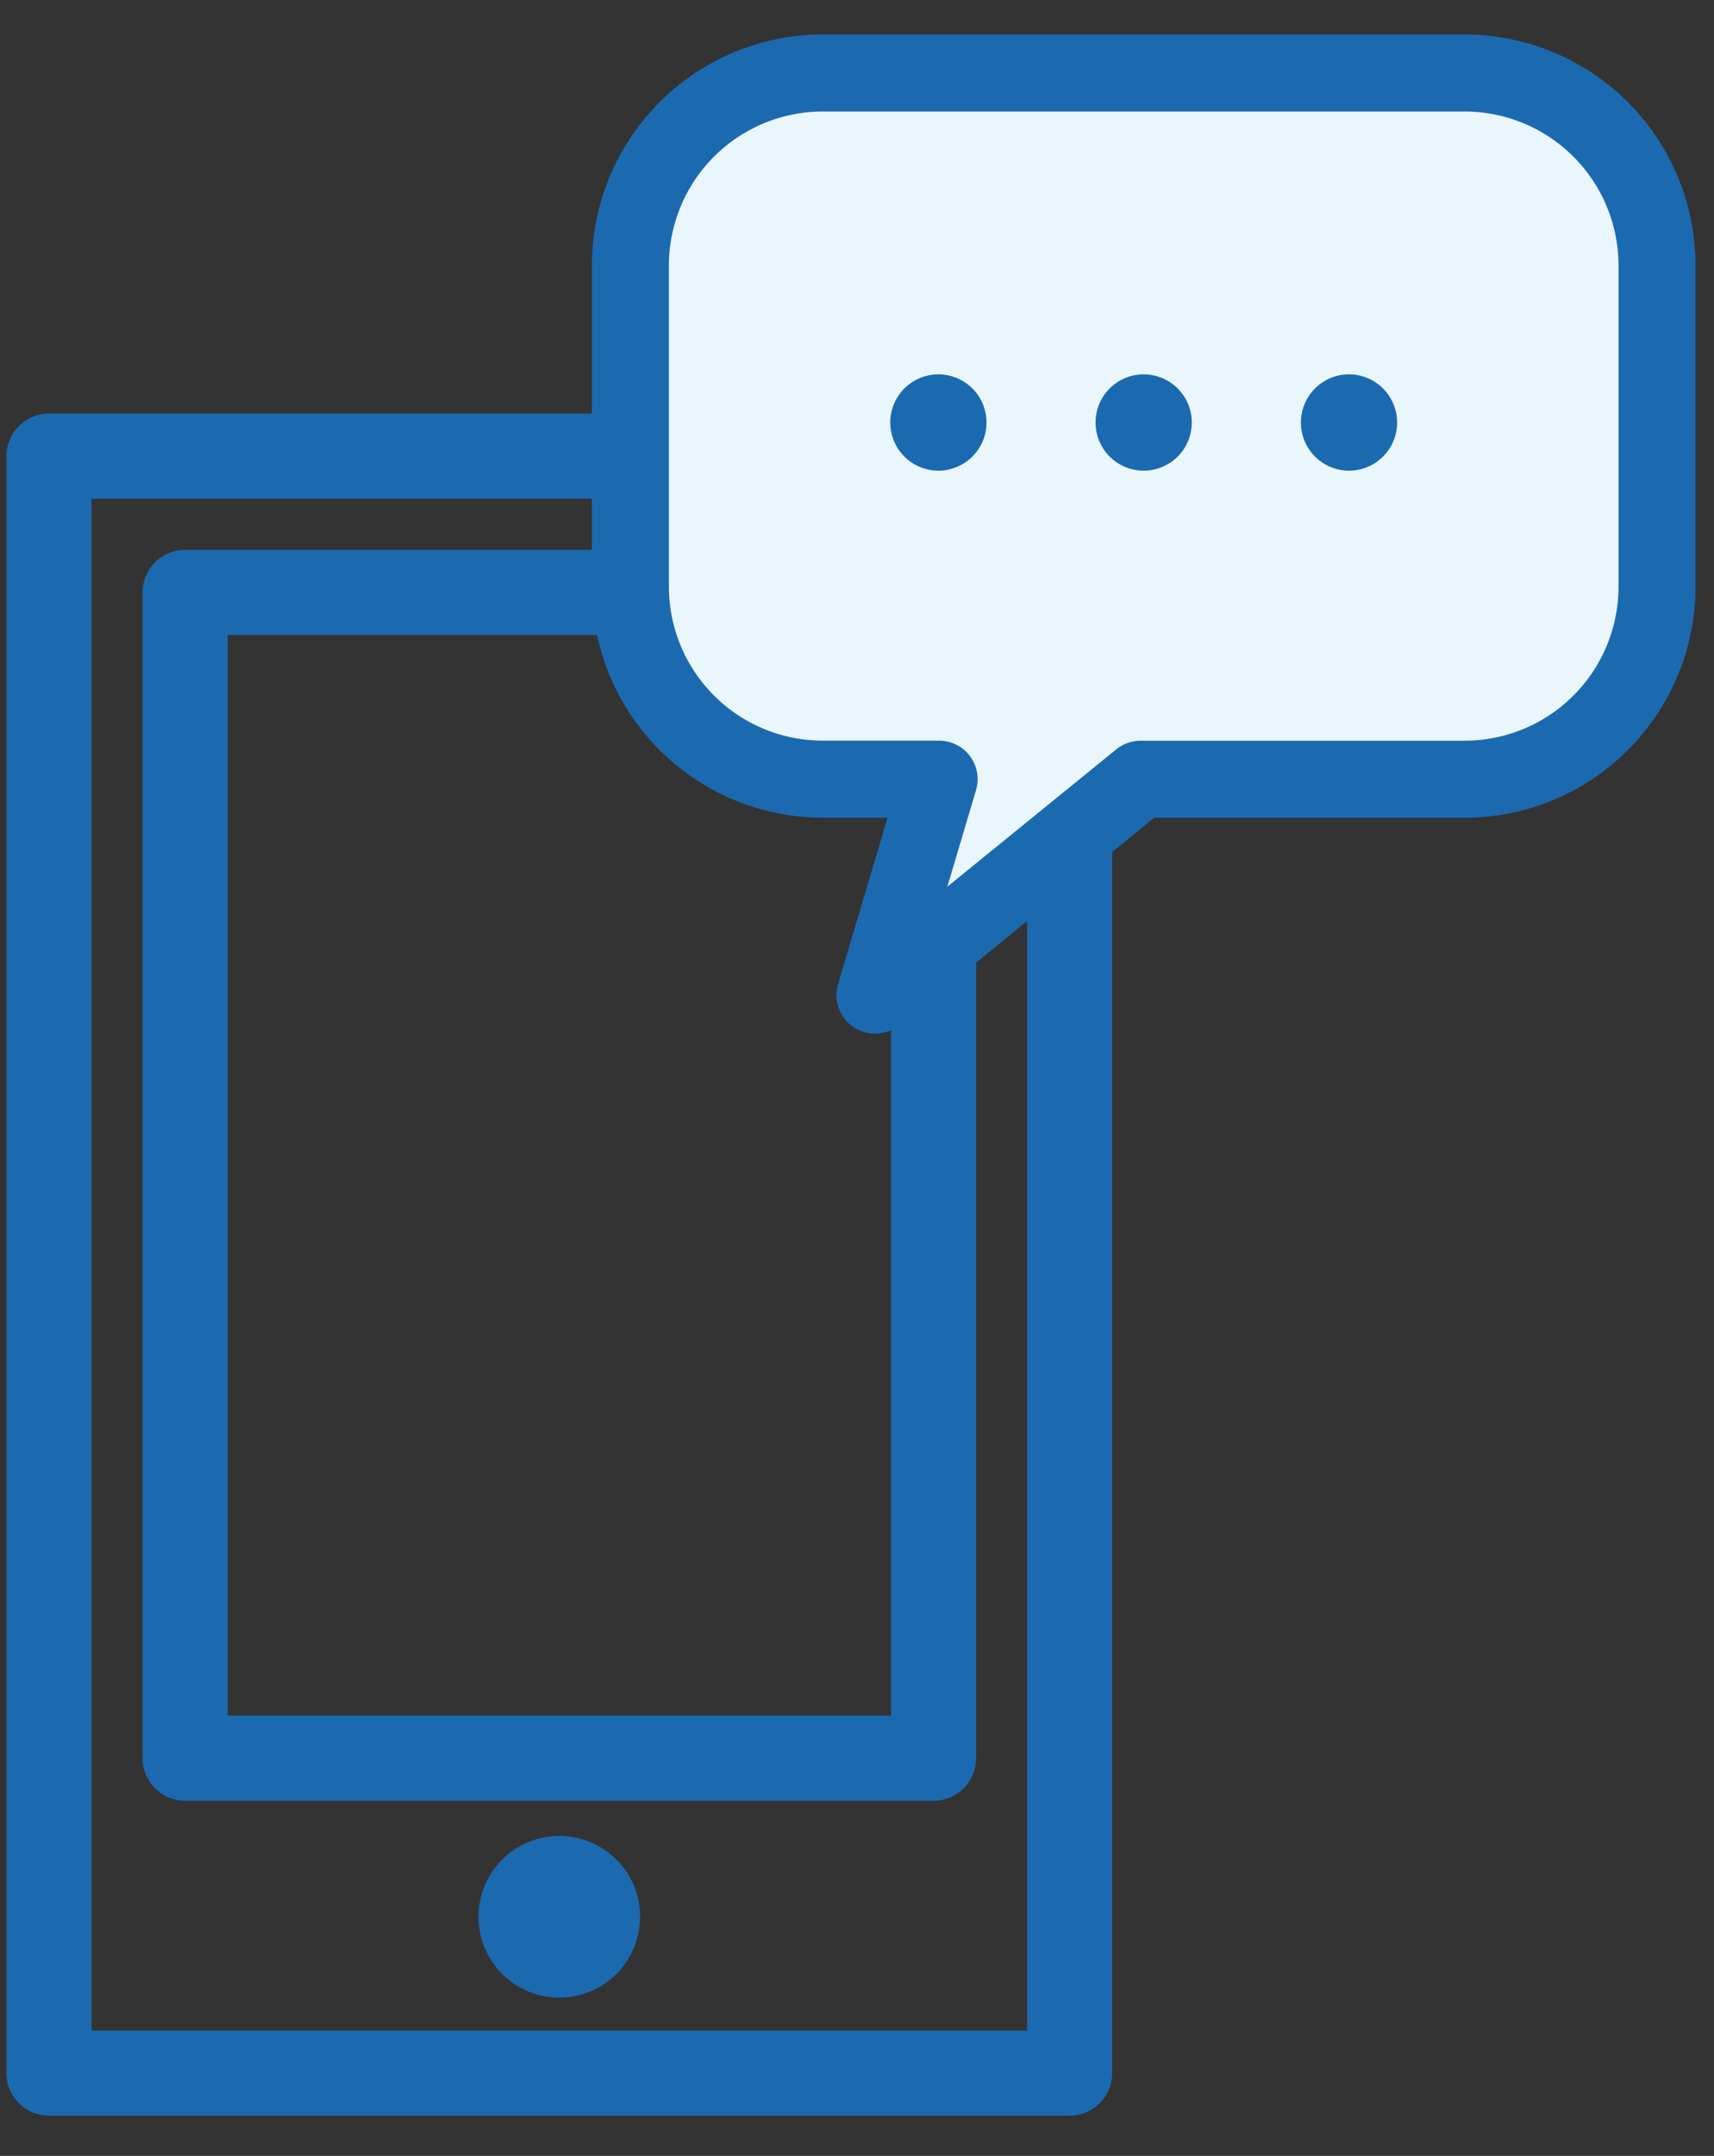
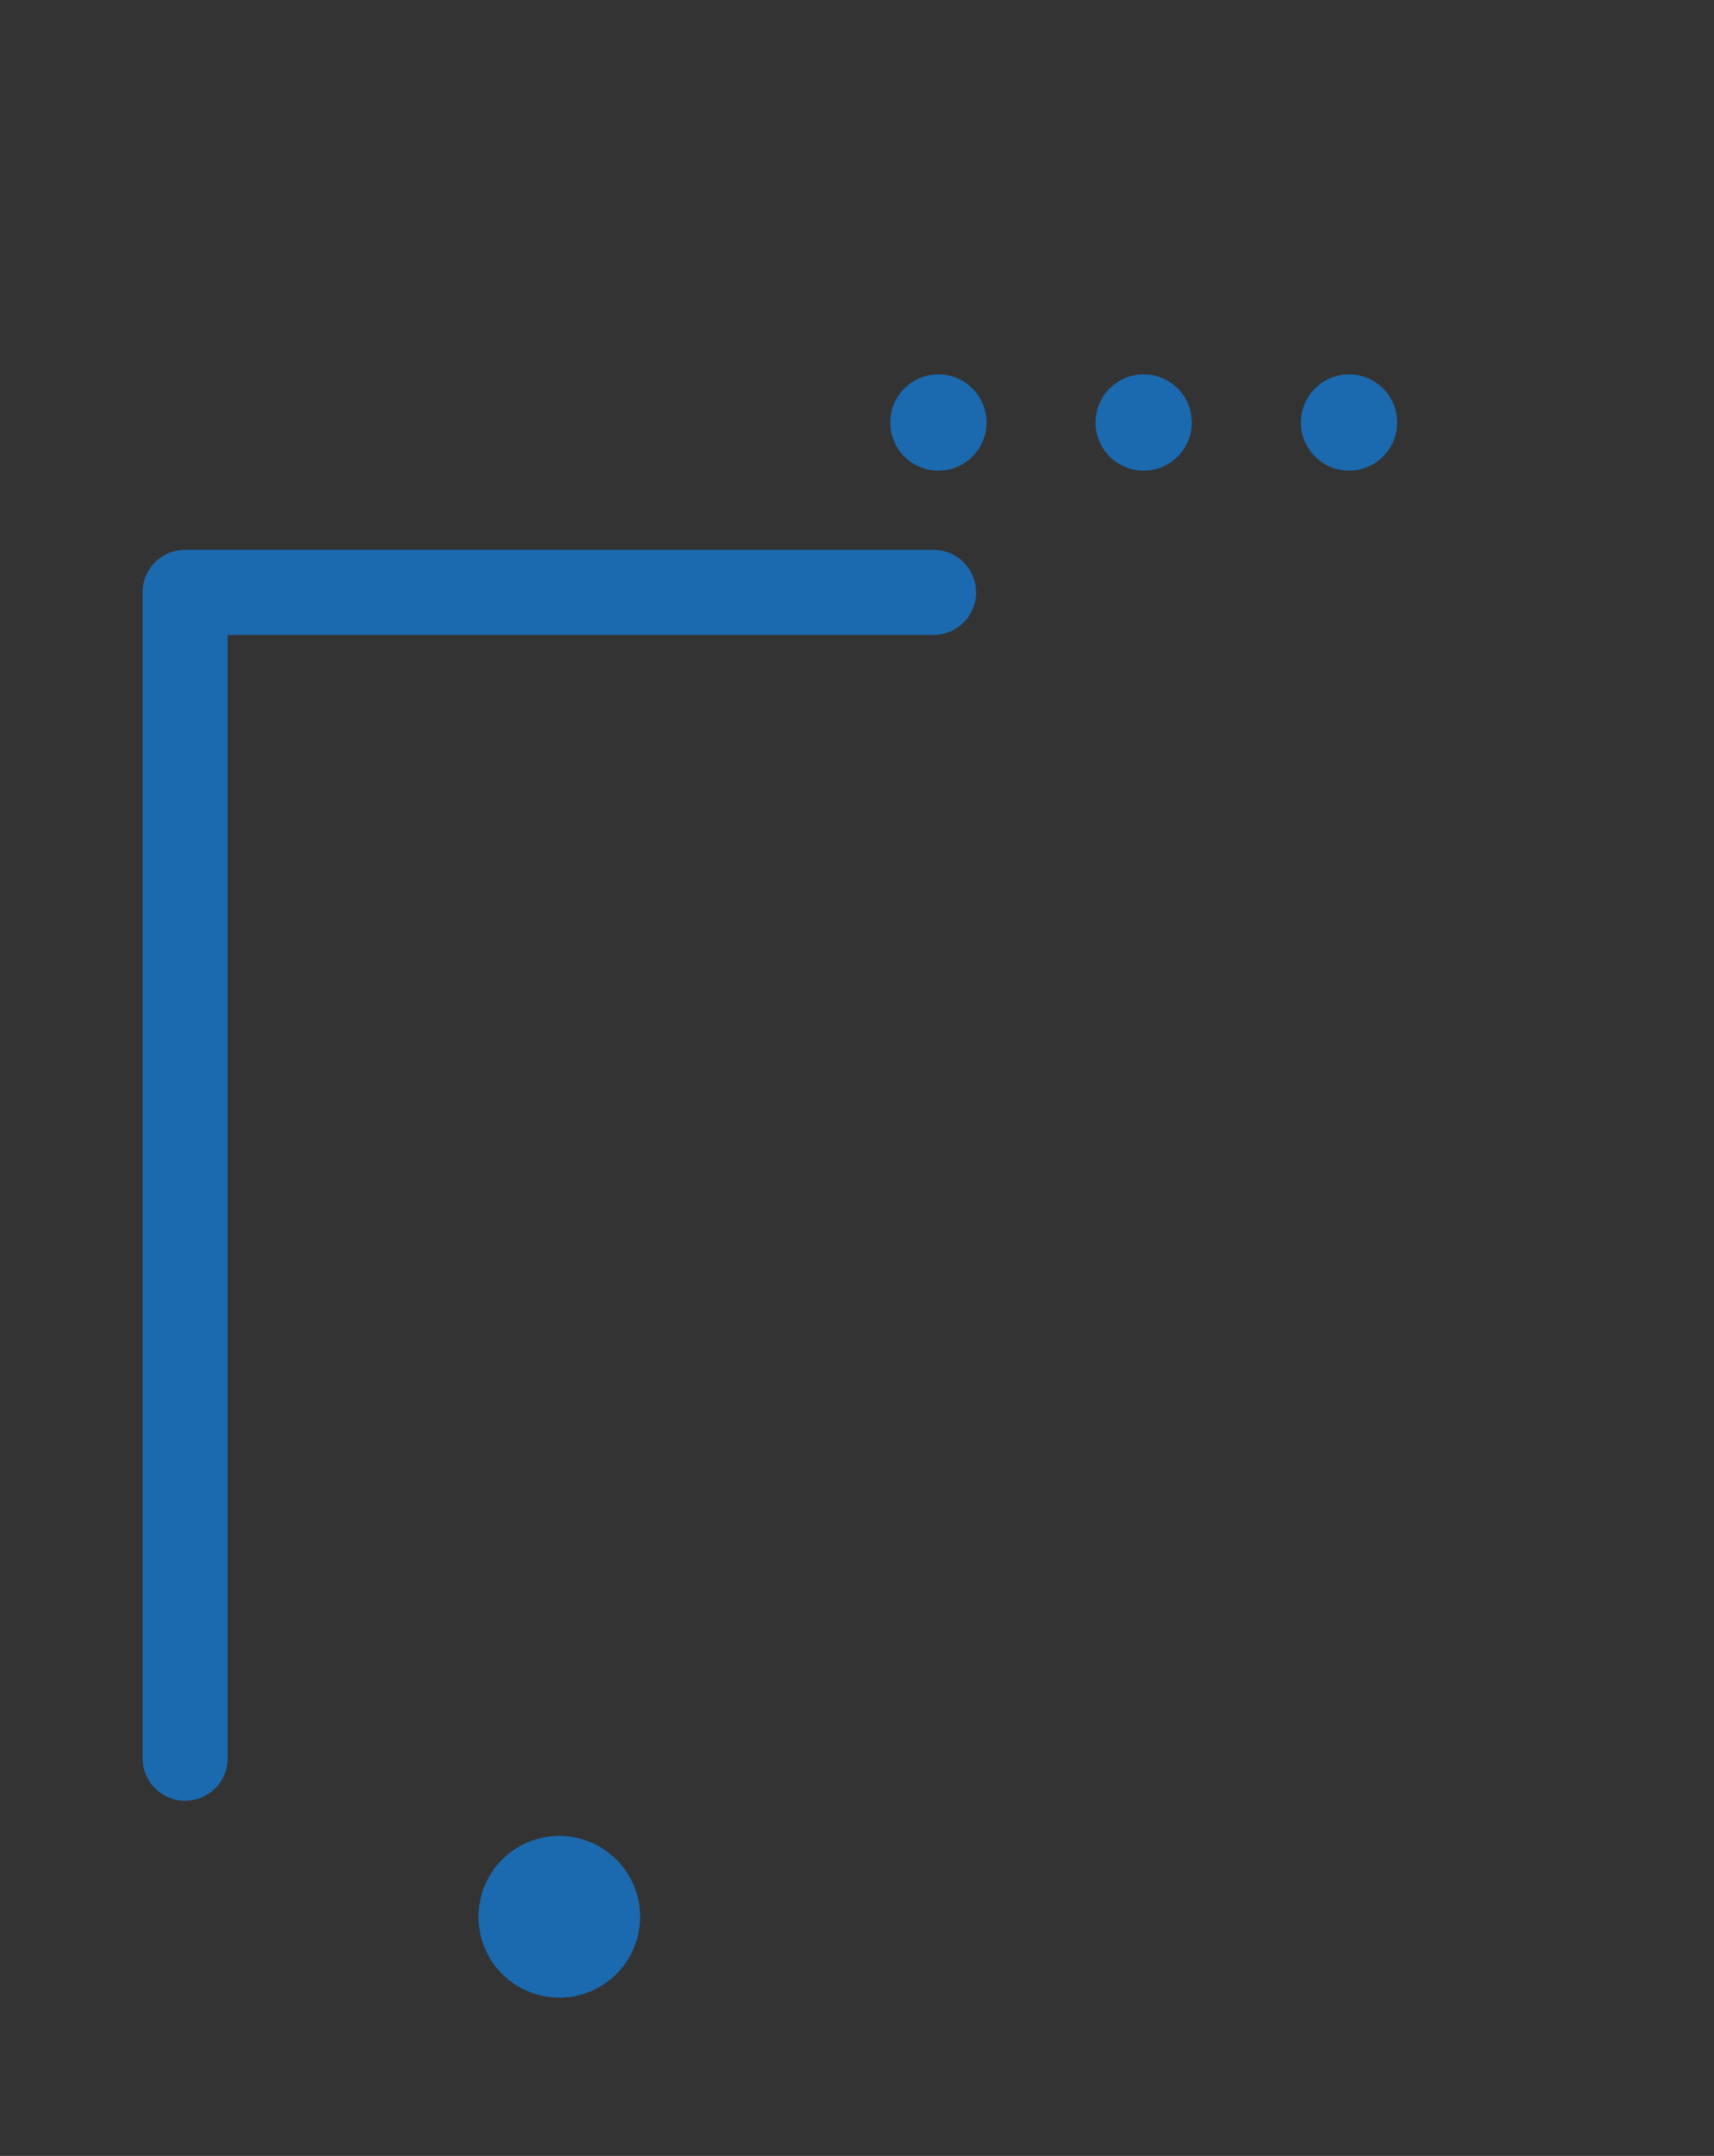
<svg xmlns="http://www.w3.org/2000/svg" width="35" height="44" fill="none">
  <rect width="100%" height="100%" fill="#333333" stroke="none" />
-   <path d="M21.842 9.31H1v33h20.842v-33z" stroke="#1B6AB0" stroke-width="1.737" stroke-linecap="round" stroke-linejoin="round" />
-   <path d="M19.063 12.09H3.78v23.794h15.284V12.089z" stroke="#1B6AB0" stroke-width="1.737" stroke-linecap="round" stroke-linejoin="round" />
+   <path d="M19.063 12.09H3.78v23.794V12.089z" stroke="#1B6AB0" stroke-width="1.737" stroke-linecap="round" stroke-linejoin="round" />
  <path d="M11.421 40.683a1.563 1.563 0 100-3.126 1.563 1.563 0 000 3.126z" fill="#1B6AB0" stroke="#1B6AB0" stroke-width=".174" stroke-miterlimit="10" />
-   <path d="M29.905 1.49H16.803a3.93 3.93 0 00-3.93 3.931v6.551a3.93 3.93 0 003.93 3.93h2.374l-1.31 4.408 5.424-4.407h6.614a3.93 3.93 0 003.931-3.93V5.42a3.93 3.93 0 00-3.93-3.93z" fill="#E9F6FB" stroke="#1B6AB0" stroke-width="1.572" stroke-linecap="round" stroke-linejoin="round" />
  <path d="M27.547 9.54a.917.917 0 100-1.834.917.917 0 000 1.834zm-4.193 0a.917.917 0 100-1.834.917.917 0 000 1.834zm-4.192 0a.917.917 0 100-1.834.917.917 0 000 1.834z" fill="#1B6AB0" stroke="#1B6AB0" stroke-width=".131" stroke-miterlimit="10" />
</svg>